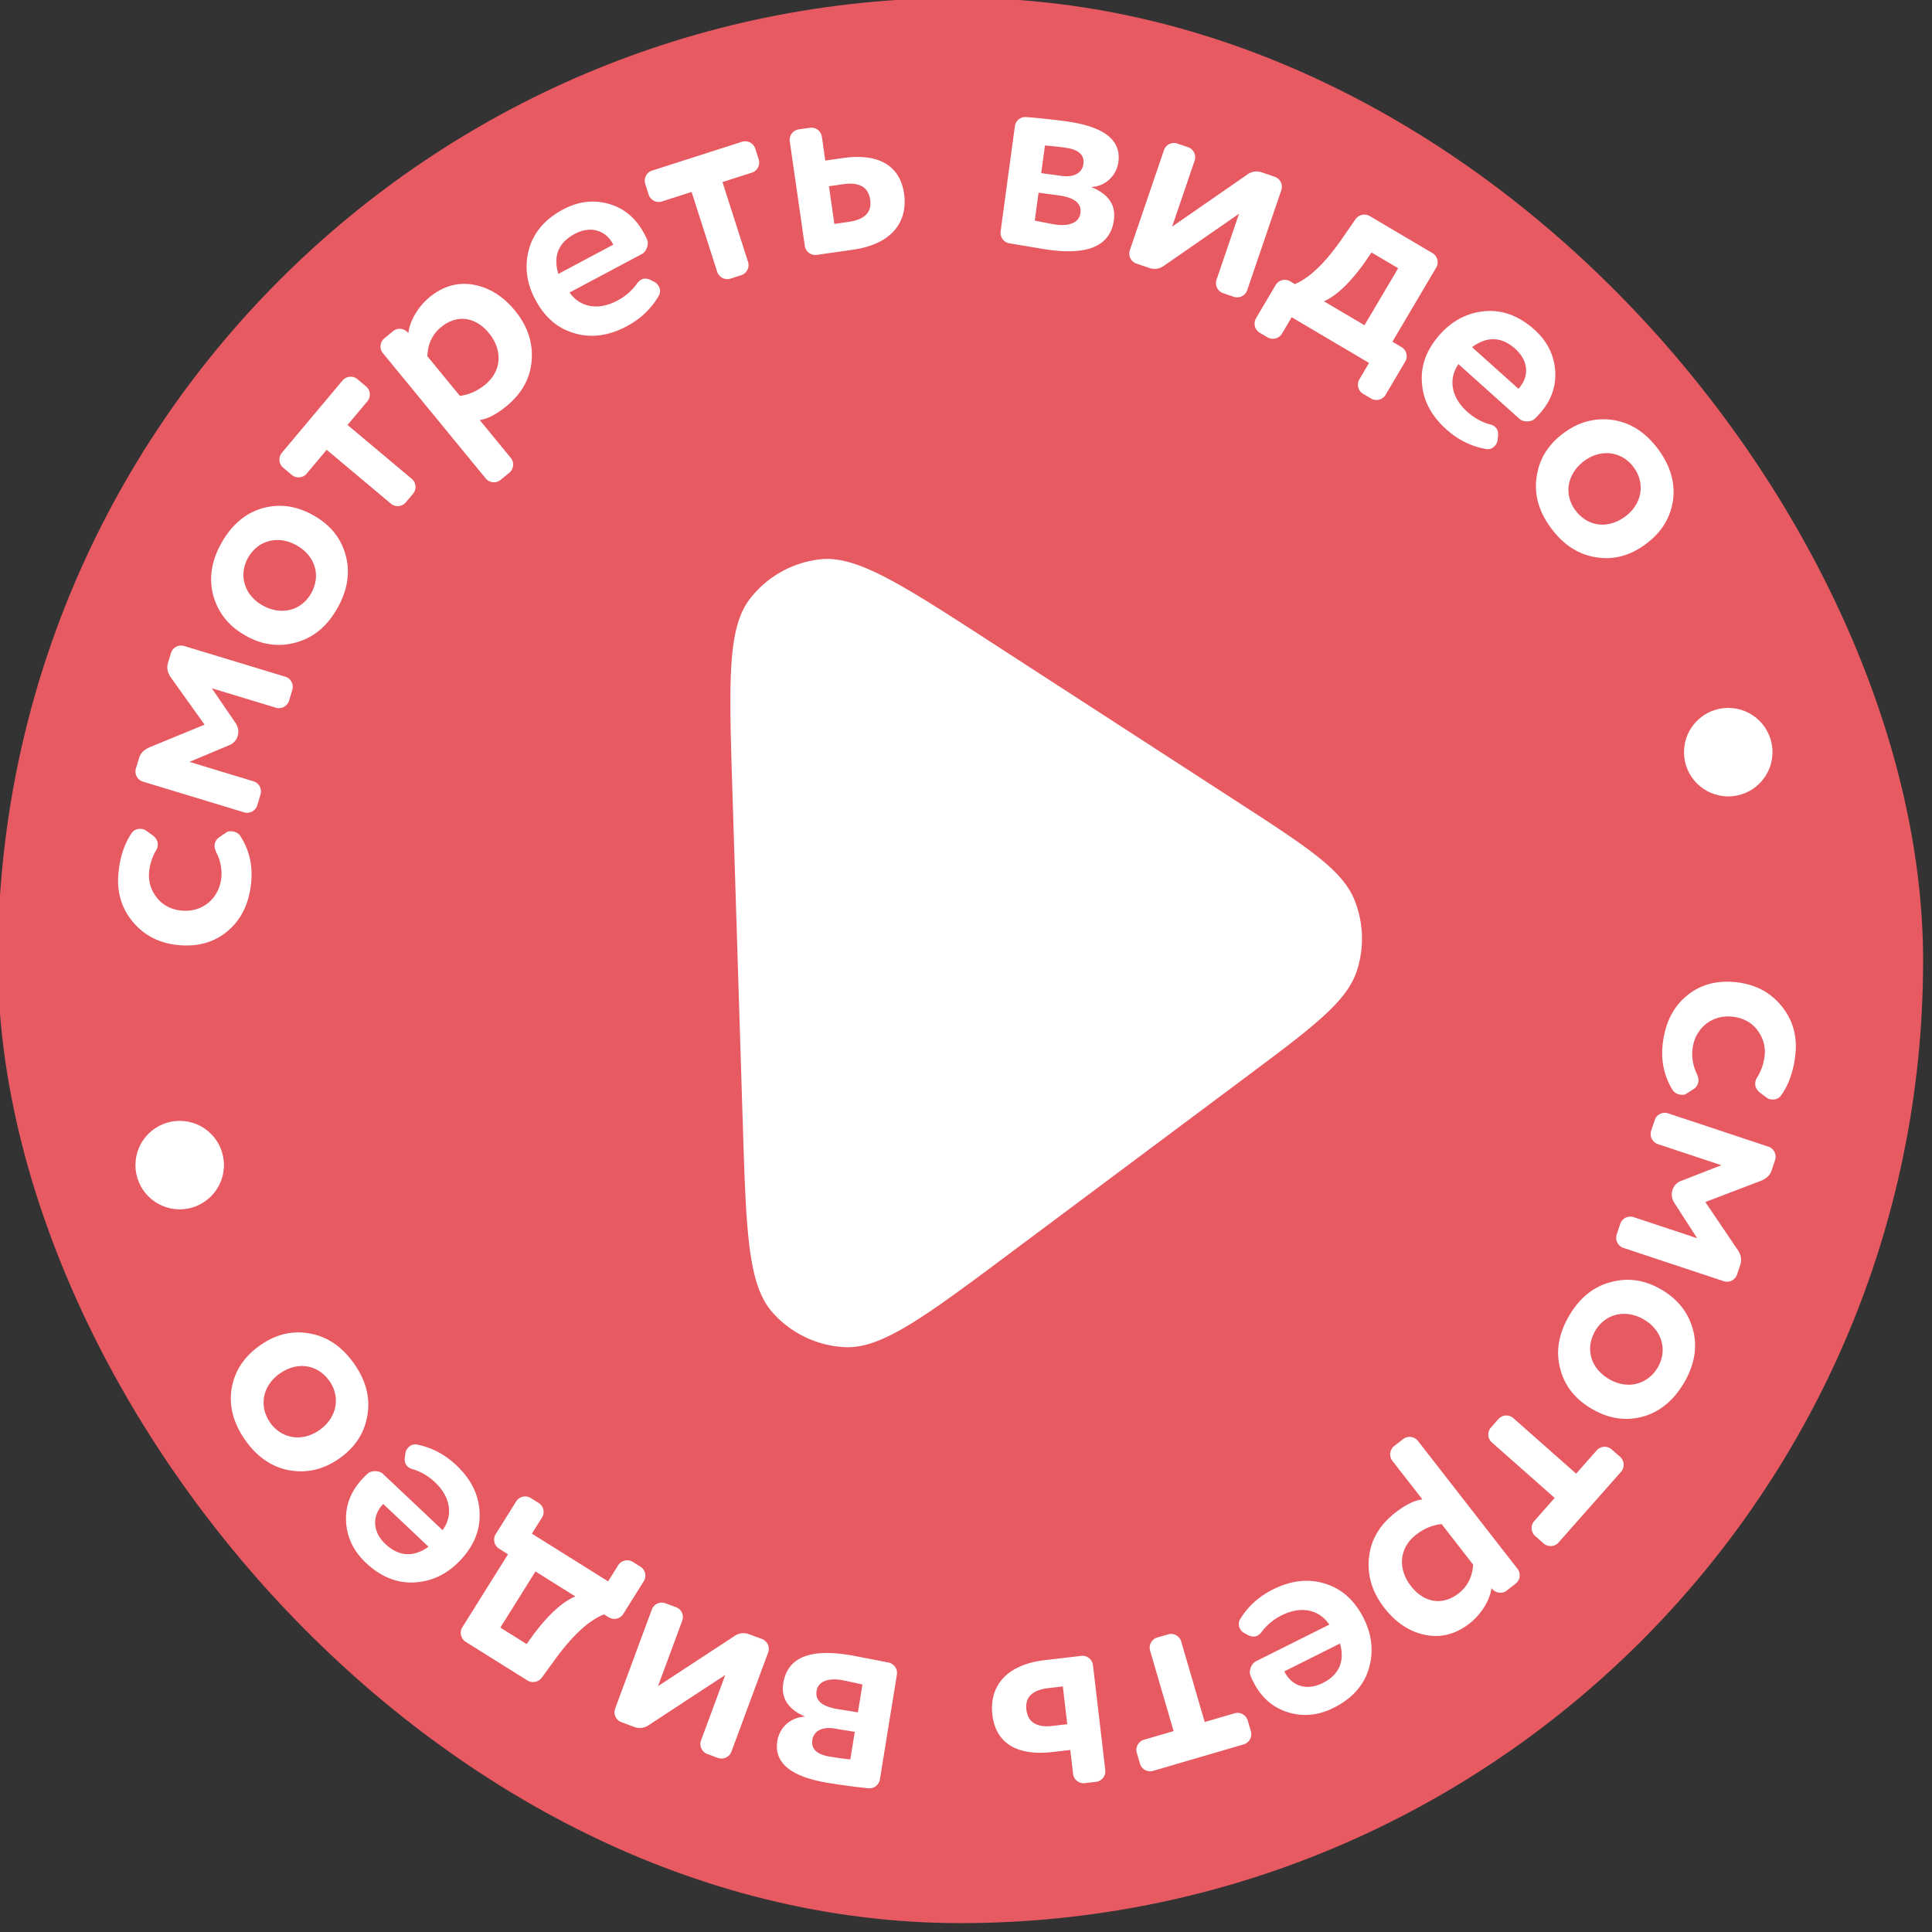
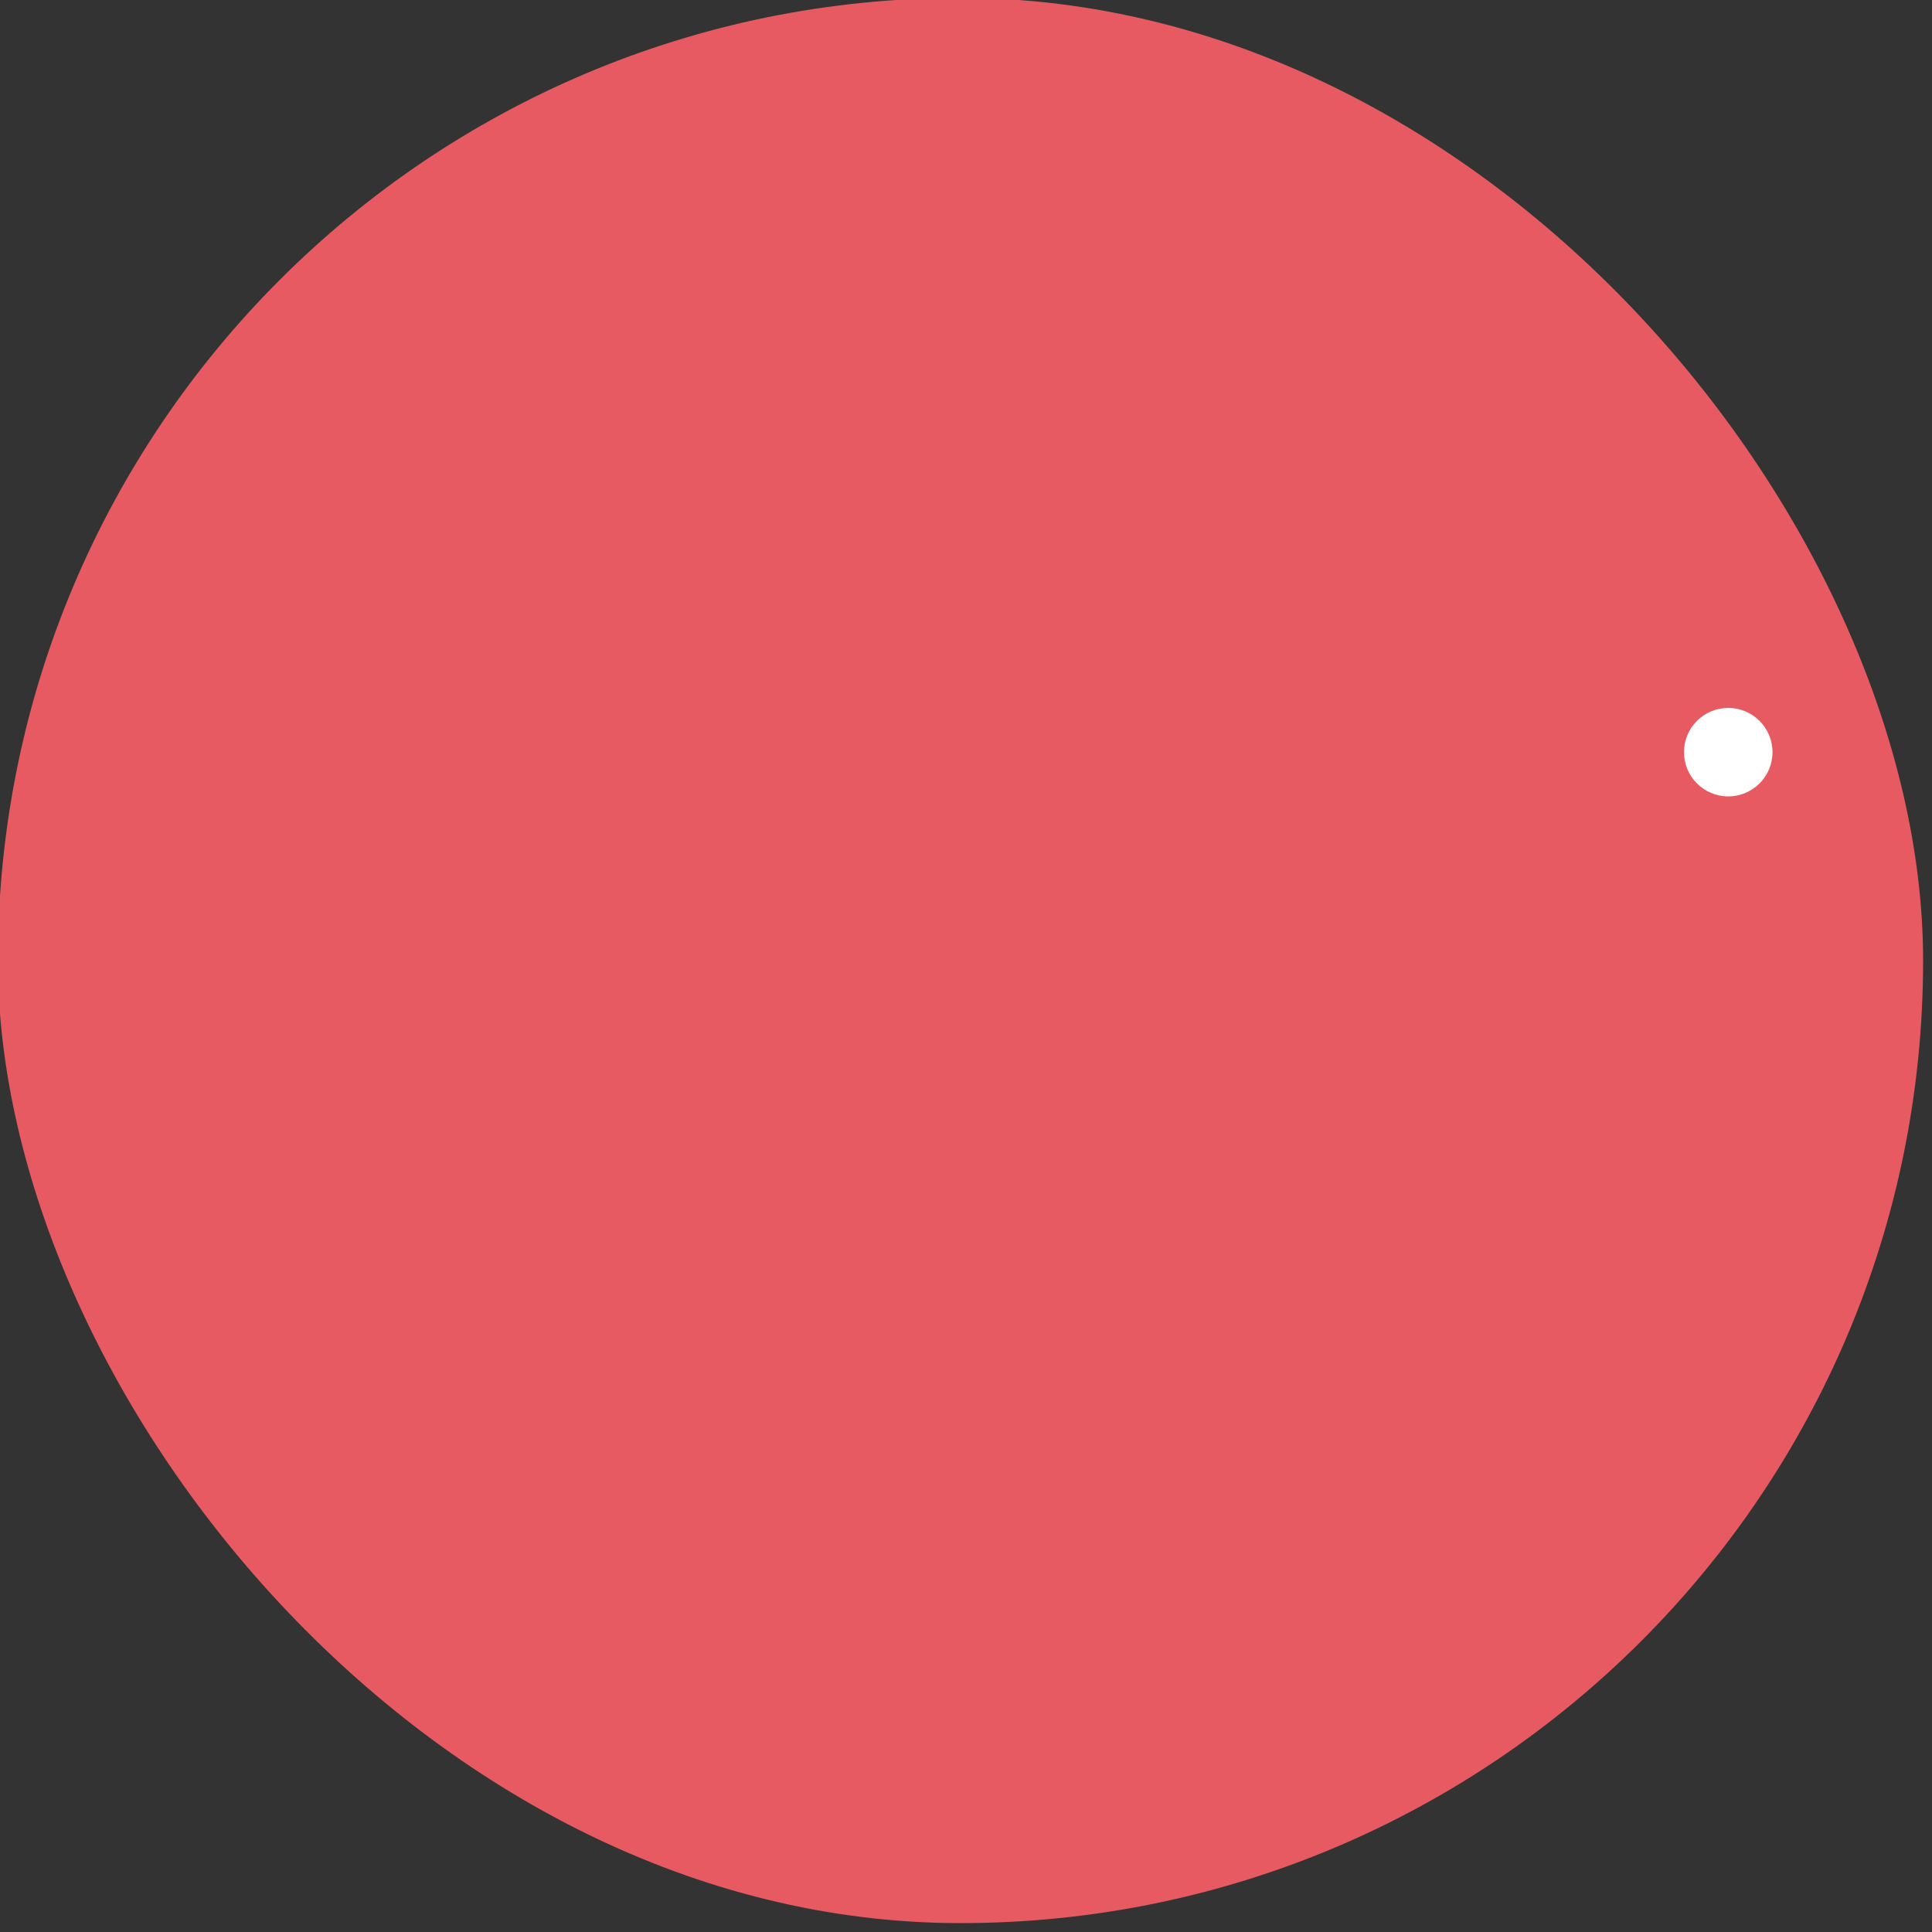
<svg xmlns="http://www.w3.org/2000/svg" width="131" height="131" fill="none">
  <rect width="100%" height="100%" fill="#333333" stroke="none" />
  <g clip-path="url(#a)">
    <rect width="130.542" height="130.542" x="-.145" y="-.144" fill="#E75A62" rx="65.271" />
    <circle cx="117.184" cy="51" r="3" fill="#fff" />
-     <circle cx="12.184" cy="79" r="3" fill="#fff" />
-     <path fill="#fff" d="M10.694 57.32a.75.75 0 0 1-.107.336c-.27.456-.429.94-.478 1.492-.056.628.124 1.2.52 1.715.414.517.982.817 1.705.881 1.466.13 2.555-.904 2.675-2.256a3.08 3.08 0 0 0-.347-1.7c-.08-.18-.124-.337-.112-.47a.72.72 0 0 1 .338-.565l.428-.288c.104-.087.222-.114.393-.1.267.024.467.138.585.321.59.916.845 1.936.742 3.097-.127 1.428-.646 2.514-1.54 3.297-.895.784-2.019 1.125-3.37 1.005q-1.913-.17-3.086-1.54c-.782-.914-1.125-2.019-1.012-3.294.097-1.085.39-2.018.898-2.76q.23-.325.658-.286c.115.01.208.038.298.103l.47.33c.25.195.365.416.342.682M15.524 50.536l-2.678 1.123 4.352 1.322a.72.72 0 0 1 .47.882l-.227.75a.72.72 0 0 1-.882.47l-6.875-2.087a.72.72 0 0 1-.47-.883l.221-.73c.095-.312.324-.541.695-.709l3.743-1.539-2.3-3.214c-.22-.327-.282-.646-.182-.975l.205-.676a.72.72 0 0 1 .882-.471l6.875 2.088a.72.72 0 0 1 .47.882l-.227.75a.72.72 0 0 1-.882.47l-4.351-1.321 1.617 2.368c.176.274.226.569.137.861a.95.95 0 0 1-.593.639M23.432 37.635c.328 1.17.134 2.376-.549 3.593-.683 1.216-1.601 1.993-2.772 2.322-1.154.339-2.302.198-3.452-.447-1.15-.646-1.868-1.553-2.197-2.723q-.468-1.742.556-3.567c.683-1.216 1.61-2.01 2.765-2.349 1.17-.329 2.31-.172 3.46.474s1.876 1.536 2.189 2.697m-6.614.188c-.646 1.15-.275 2.52.991 3.23 1.25.702 2.627.357 3.291-.826.673-1.2.284-2.536-.999-3.256-1.25-.702-2.62-.33-3.283.852M28.014 33.47l-.504.6a.72.72 0 0 1-.996.088l-4.362-3.66-1.363 1.624a.72.72 0 0 1-.996.087l-.6-.503a.72.72 0 0 1-.088-.996l4.128-4.919a.72.72 0 0 1 .996-.087l.6.504a.72.72 0 0 1 .087.996l-1.351 1.61 4.362 3.66a.72.72 0 0 1 .087.997M34.916 21.06q1.273 1.551 1.135 3.37c-.093 1.213-.656 2.244-1.704 3.105-.665.545-1.267.866-1.818.948l2.11 2.57a.72.72 0 0 1-.099.995l-.605.497a.72.72 0 0 1-.995-.098l-6.983-8.508a.72.72 0 0 1 .098-.995l.606-.497c.295-.243.752-.198 1.031.142.077-.78.623-1.771 1.435-2.438.901-.74 1.894-1.036 2.962-.849s2.015.769 2.827 1.758m-5.939 3.095 2.206 2.688c.605-.076 1.172-.319 1.719-.767 1.137-.934 1.182-2.355.249-3.492-.885-1.079-2.139-1.31-3.247-.401-.576.472-.899 1.133-.927 1.972M37.858 18.574l3.727-1.985-.017-.034c-.503-.944-1.52-1.269-2.6-.694-1.096.584-1.475 1.5-1.11 2.713m3.979 1.821a3.8 3.8 0 0 0 1.314-1.11.94.94 0 0 1 .325-.325c.185-.1.408-.088.642.026l.268.138a.7.7 0 0 1 .28.284.63.63 0 0 1 0 .65c-.507.876-1.225 1.561-2.17 2.064-1.23.656-2.406.805-3.535.476-1.145-.322-2.028-1.085-2.665-2.283-.602-1.13-.743-2.289-.422-3.434s1.102-2.037 2.316-2.684c.995-.53 2.026-.667 3.068-.378s1.854.961 2.402 1.99c.108.202.188.354.216.447.136.296-.047.805-.334.958l-4.925 2.623c.754 1.049 2.006 1.205 3.22.558M50.268 18.657l-.746.239a.72.72 0 0 1-.89-.458l-1.737-5.422-2.02.647a.72.72 0 0 1-.889-.458l-.239-.746a.72.72 0 0 1 .458-.889l6.114-1.959a.72.72 0 0 1 .89.458l.238.746a.72.72 0 0 1-.457.889l-2.002.641 1.737 5.423a.72.72 0 0 1-.457.889M55.726 9.26l.233 1.627 1.173-.168c2.667-.383 3.922.692 4.169 2.413.263 1.835-.747 3.409-3.452 3.797l-2.477.355a.72.72 0 0 1-.8-.6L53.55 9.574a.72.72 0 0 1 .6-.8l.775-.112a.72.72 0 0 1 .8.6m1.467 3.226-.984.141.366 2.554.965-.138c1.097-.158 1.586-.653 1.464-1.504s-.733-1.207-1.811-1.053M72.272 8.225c2.575.349 3.763 1.262 3.56 2.758a1.94 1.94 0 0 1-1.85 1.697q1.755.7 1.548 2.235c-.234 1.723-1.694 2.392-4.402 2.025-.303-.041-.793-.127-1.453-.236-.679-.111-1.093-.187-1.225-.205a.72.72 0 0 1-.603-.814l.966-7.12a.72.72 0 0 1 .798-.624c.973.074 1.847.173 2.661.284m-.489 5.024-1.363-.185-.257 1.894c.844.172 1.334.258 1.429.27.966.132 1.585-.17 1.667-.776.09-.662-.397-1.056-1.476-1.203m-.929-3.385L70.6 11.74l1.42.192c.757.103 1.355-.182 1.44-.807s-.329-.99-1.237-1.113a22 22 0 0 0-1.369-.147M83.666 20.128l-.742-.253a.72.72 0 0 1-.44-.898l1.53-4.484-5.077 3.516c-.322.234-.66.28-1.022.156l-.868-.296a.72.72 0 0 1-.441-.897l2.32-6.8a.72.72 0 0 1 .898-.44l.742.252a.72.72 0 0 1 .44.898l-1.53 4.485 5.077-3.517a1.06 1.06 0 0 1 1.022-.156l.868.296a.72.72 0 0 1 .44.897l-2.32 6.8a.72.72 0 0 1-.897.441M92.169 25.729l.66-1.12-5.247-3.1-.661 1.12a.72.72 0 0 1-.969.248l-.543-.32a.72.72 0 0 1-.249-.969l1.341-2.27a.72.72 0 0 1 .969-.25l.329.195c1.032-.433 2.136-1.512 3.32-3.254l.773-1.12a.74.74 0 0 1 1-.23l4.246 2.508c.329.195.443.64.249.969l-2.974 5.034.625.37c.329.194.443.639.249.968l-1.341 2.27a.72.72 0 0 1-.969.25l-.559-.331a.72.72 0 0 1-.25-.968m-2.396-5.3 2.748 1.623 2.284-3.866-1.81-1.069-.496.728q-1.466 2.03-2.726 2.584M99.814 23.542l3.145 2.819.025-.029c.714-.797.67-1.863-.241-2.68-.925-.829-1.915-.87-2.929-.11m-.344 4.362c.456.408.945.693 1.495.852a.93.93 0 0 1 .416.194c.157.14.223.353.196.612l-.038.3a.7.7 0 0 1-.169.36.63.63 0 0 1-.611.223c-.997-.175-1.887-.614-2.684-1.328-1.039-.931-1.583-1.984-1.66-3.157-.093-1.186.322-2.277 1.227-3.288.855-.953 1.895-1.483 3.081-1.575s2.291.335 3.316 1.253c.839.753 1.323 1.674 1.408 2.752.086 1.078-.265 2.071-1.044 2.939-.153.17-.267.299-.345.357-.232.23-.773.232-1.015.015l-4.154-3.725c-.727 1.068-.443 2.298.581 3.216M108.258 37.792c-1.204-.172-2.228-.837-3.065-1.953s-1.177-2.27-1.005-3.474c.157-1.193.749-2.186 1.804-2.977s2.175-1.082 3.379-.91q1.782.275 3.038 1.95c.837 1.115 1.188 2.285 1.032 3.477-.172 1.204-.776 2.182-1.831 2.973s-2.163 1.097-3.352.914m2.5-6.126c-.791-1.055-2.194-1.27-3.356-.398-1.146.86-1.387 2.259-.573 3.344.826 1.1 2.205 1.284 3.382.401 1.147-.86 1.361-2.262.547-3.347M119.018 73.404a.75.75 0 0 1 .115-.333 3.45 3.45 0 0 0 .517-1.48c.072-.626-.093-1.203-.475-1.728-.401-.527-.961-.841-1.682-.924-1.462-.168-2.578.839-2.733 2.187a3.07 3.07 0 0 0 .304 1.708c.075.182.115.34.099.473a.72.72 0 0 1-.352.556l-.436.276c-.106.085-.224.11-.395.09-.266-.03-.464-.15-.577-.336-.566-.93-.794-1.957-.661-3.115.163-1.424.71-2.496 1.624-3.256s2.047-1.073 3.395-.918q1.908.219 3.045 1.62c.758.933 1.073 2.046.927 3.318-.125 1.082-.443 2.007-.969 2.736q-.239.318-.665.27a.56.56 0 0 1-.295-.112l-.461-.341c-.246-.201-.355-.425-.325-.691M114.014 80.062l2.706-1.055-4.316-1.433a.72.72 0 0 1-.448-.894l.247-.744a.72.72 0 0 1 .894-.448l6.818 2.265c.363.12.569.531.449.894l-.241.725c-.103.308-.338.532-.713.69l-3.781 1.442 2.215 3.273c.212.332.267.652.159.978l-.223.672a.72.72 0 0 1-.894.448l-6.819-2.265a.72.72 0 0 1-.448-.894l.247-.743a.72.72 0 0 1 .894-.448l4.316 1.433-1.556-2.41c-.169-.277-.212-.573-.115-.863a.95.95 0 0 1 .609-.623M105.778 92.754c-.299-1.179-.073-2.379.641-3.577.713-1.199 1.652-1.952 2.83-2.25 1.163-.31 2.307-.14 3.44.535s1.827 1.6 2.126 2.779q.423 1.754-.648 3.551c-.713 1.199-1.661 1.969-2.824 2.277-1.178.299-2.313.112-3.446-.562-1.132-.675-1.837-1.584-2.119-2.753m6.616-.018c.675-1.133.34-2.511-.908-3.254-1.231-.734-2.616-.425-3.311.741-.704 1.182-.349 2.528.915 3.28 1.232.734 2.61.399 3.304-.767M101.088 96.8l.519-.588a.72.72 0 0 1 .998-.061l4.266 3.771 1.405-1.59a.72.72 0 0 1 .998-.06l.587.518a.72.72 0 0 1 .061.998l-4.252 4.811a.72.72 0 0 1-.998.061l-.587-.519a.72.72 0 0 1-.062-.998l1.393-1.575-4.267-3.77a.72.72 0 0 1-.061-.999M93.87 109.028q-1.233-1.583-1.048-3.399c.124-1.21.713-2.225 1.784-3.059.678-.528 1.288-.833 1.841-.901l-2.042-2.623a.72.72 0 0 1 .123-.993l.618-.48a.72.72 0 0 1 .993.123l6.761 8.685a.717.717 0 0 1-.124.992l-.618.481c-.301.235-.757.178-1.027-.169-.097.778-.668 1.755-1.497 2.401-.92.716-1.92.986-2.983.772s-1.995-.82-2.781-1.83m6.016-2.941-2.136-2.744c-.607.061-1.18.289-1.737.723-1.162.904-1.243 2.323-.34 3.484.858 1.101 2.105 1.365 3.236.485.588-.458.928-1.11.977-1.948M90.862 111.438l-3.777 1.888.017.034c.478.957 1.487 1.308 2.58.761 1.112-.555 1.513-1.461 1.18-2.683m-3.93-1.923a3.8 3.8 0 0 0-1.342 1.076.94.94 0 0 1-.334.317c-.188.094-.41.077-.64-.043l-.266-.145a.7.7 0 0 1-.273-.291.63.63 0 0 1 .017-.649c.53-.864 1.265-1.53 2.222-2.009 1.248-.623 2.427-.743 3.547-.384 1.136.351 2 1.137 2.606 2.35.572 1.145.683 2.308.333 3.444s-1.154 2.008-2.384 2.624c-1.009.504-2.043.615-3.077.299-1.034-.317-1.829-1.009-2.35-2.052a3 3 0 0 1-.205-.453c-.128-.299.069-.803.36-.948l4.99-2.495c-.726-1.068-1.974-1.256-3.205-.641M78.46 111.035l.752-.219a.717.717 0 0 1 .877.48l1.597 5.466 2.036-.595a.72.72 0 0 1 .877.48l.22.752a.72.72 0 0 1-.48.877l-6.163 1.801a.72.72 0 0 1-.877-.48l-.22-.752a.72.72 0 0 1 .48-.877l2.018-.59-1.597-5.466a.72.72 0 0 1 .48-.877M72.762 120.289l-.191-1.633-1.177.138c-2.676.314-3.902-.792-4.105-2.519-.216-1.841.834-3.388 3.548-3.707l2.486-.291c.38-.045.74.24.785.62l.837 7.135a.72.72 0 0 1-.62.785l-.778.091a.717.717 0 0 1-.785-.619m-1.383-3.263.987-.116-.3-2.562-.969.114c-1.1.129-1.602.611-1.501 1.465.1.854.701 1.226 1.783 1.099M56.197 120.898c-2.565-.415-3.729-1.358-3.488-2.849a1.94 1.94 0 0 1 1.893-1.648q-1.737-.746-1.49-2.274c.278-1.717 1.755-2.348 4.453-1.912.301.049.789.148 1.446.273.676.129 1.088.215 1.22.237a.72.72 0 0 1 .582.83l-1.15 7.092a.72.72 0 0 1-.813.604c-.971-.1-1.842-.221-2.653-.353m.618-5.01 1.358.22.305-1.886a35 35 0 0 0-1.42-.308c-.963-.156-1.59.13-1.688.734-.107.66.37 1.066 1.445 1.24m.842 3.408.302-1.868-1.415-.229c-.754-.122-1.36.148-1.46.77-.1.623.303.998 1.208 1.145.604.097 1.06.152 1.365.182M45.11 108.706l.735.272c.358.132.55.55.417.908l-1.645 4.444 5.166-3.385a1.06 1.06 0 0 1 1.026-.129l.86.318c.358.133.55.55.417.909l-2.495 6.737a.717.717 0 0 1-.908.418l-.735-.272a.72.72 0 0 1-.417-.909l1.645-4.444-5.166 3.385a1.06 1.06 0 0 1-1.026.13l-.86-.319a.717.717 0 0 1-.417-.908l2.495-6.738a.72.72 0 0 1 .908-.417M36.755 102.888l-.69 1.102 5.168 3.234.69-1.101a.72.72 0 0 1 .974-.225l.534.335c.324.203.427.65.224.974l-1.399 2.236a.72.72 0 0 1-.974.224l-.324-.203c-1.044.406-2.175 1.457-3.404 3.167l-.8 1.1a.74.74 0 0 1-1.007.204l-4.179-2.616a.72.72 0 0 1-.224-.975l3.102-4.956-.615-.385a.72.72 0 0 1-.224-.975l1.4-2.235a.72.72 0 0 1 .974-.224l.55.345c.324.203.427.65.224.974m2.259 5.359-2.705-1.693-2.383 3.806 1.782 1.116.515-.715q1.518-1.992 2.791-2.514M29.057 104.878l-3.07-2.899-.027.027c-.735.779-.718 1.846.172 2.685.903.853 1.892.919 2.925.187m.456-4.353a3.8 3.8 0 0 0-1.472-.89.94.94 0 0 1-.412-.204c-.152-.145-.213-.36-.18-.617l.046-.299a.7.7 0 0 1 .179-.356.63.63 0 0 1 .616-.207c.992.201 1.87.662 2.649 1.397 1.014.957 1.532 2.024 1.579 3.199.061 1.187-.38 2.268-1.312 3.255-.88.93-1.933 1.434-3.12 1.495s-2.282-.394-3.283-1.338c-.82-.774-1.28-1.707-1.337-2.787-.058-1.08.319-2.064 1.119-2.911.157-.167.275-.292.355-.348.237-.224.778-.212 1.014.01l4.057 3.831c.754-1.049.502-2.285-.498-3.23M20.983 90.415c1.2.203 2.206.894 3.014 2.031s1.118 2.3.916 3.499c-.188 1.188-.805 2.166-1.88 2.93-1.075.763-2.202 1.025-3.401.822q-1.776-.321-2.987-2.027c-.808-1.137-1.13-2.315-.942-3.503.203-1.199.832-2.161 1.906-2.925 1.075-.764 2.191-1.04 3.374-.827m-2.656 6.06c.764 1.075 2.16 1.325 3.344.484 1.169-.83 1.445-2.222.66-3.328-.797-1.122-2.172-1.34-3.371-.489-1.169.83-1.419 2.227-.633 3.333M50.362 76.11l-.705-22.591c-.228-7.278-.341-10.917 1.18-12.9a7 7 0 0 1 4.78-2.695c2.483-.276 5.538 1.704 11.649 5.663l16.575 10.74c4.769 3.09 7.153 4.635 7.985 6.662a7 7 0 0 1 .162 4.878c-.695 2.077-2.972 3.777-7.525 7.178l-15.87 11.85c-5.859 4.376-8.788 6.564-11.29 6.45a7 7 0 0 1-4.951-2.387c-1.648-1.885-1.762-5.54-1.99-12.849" />
  </g>
  <defs>
    <clipPath id="a">
      <path fill="#fff" d="M0 0h130.542v130.542H0z" />
    </clipPath>
  </defs>
</svg>